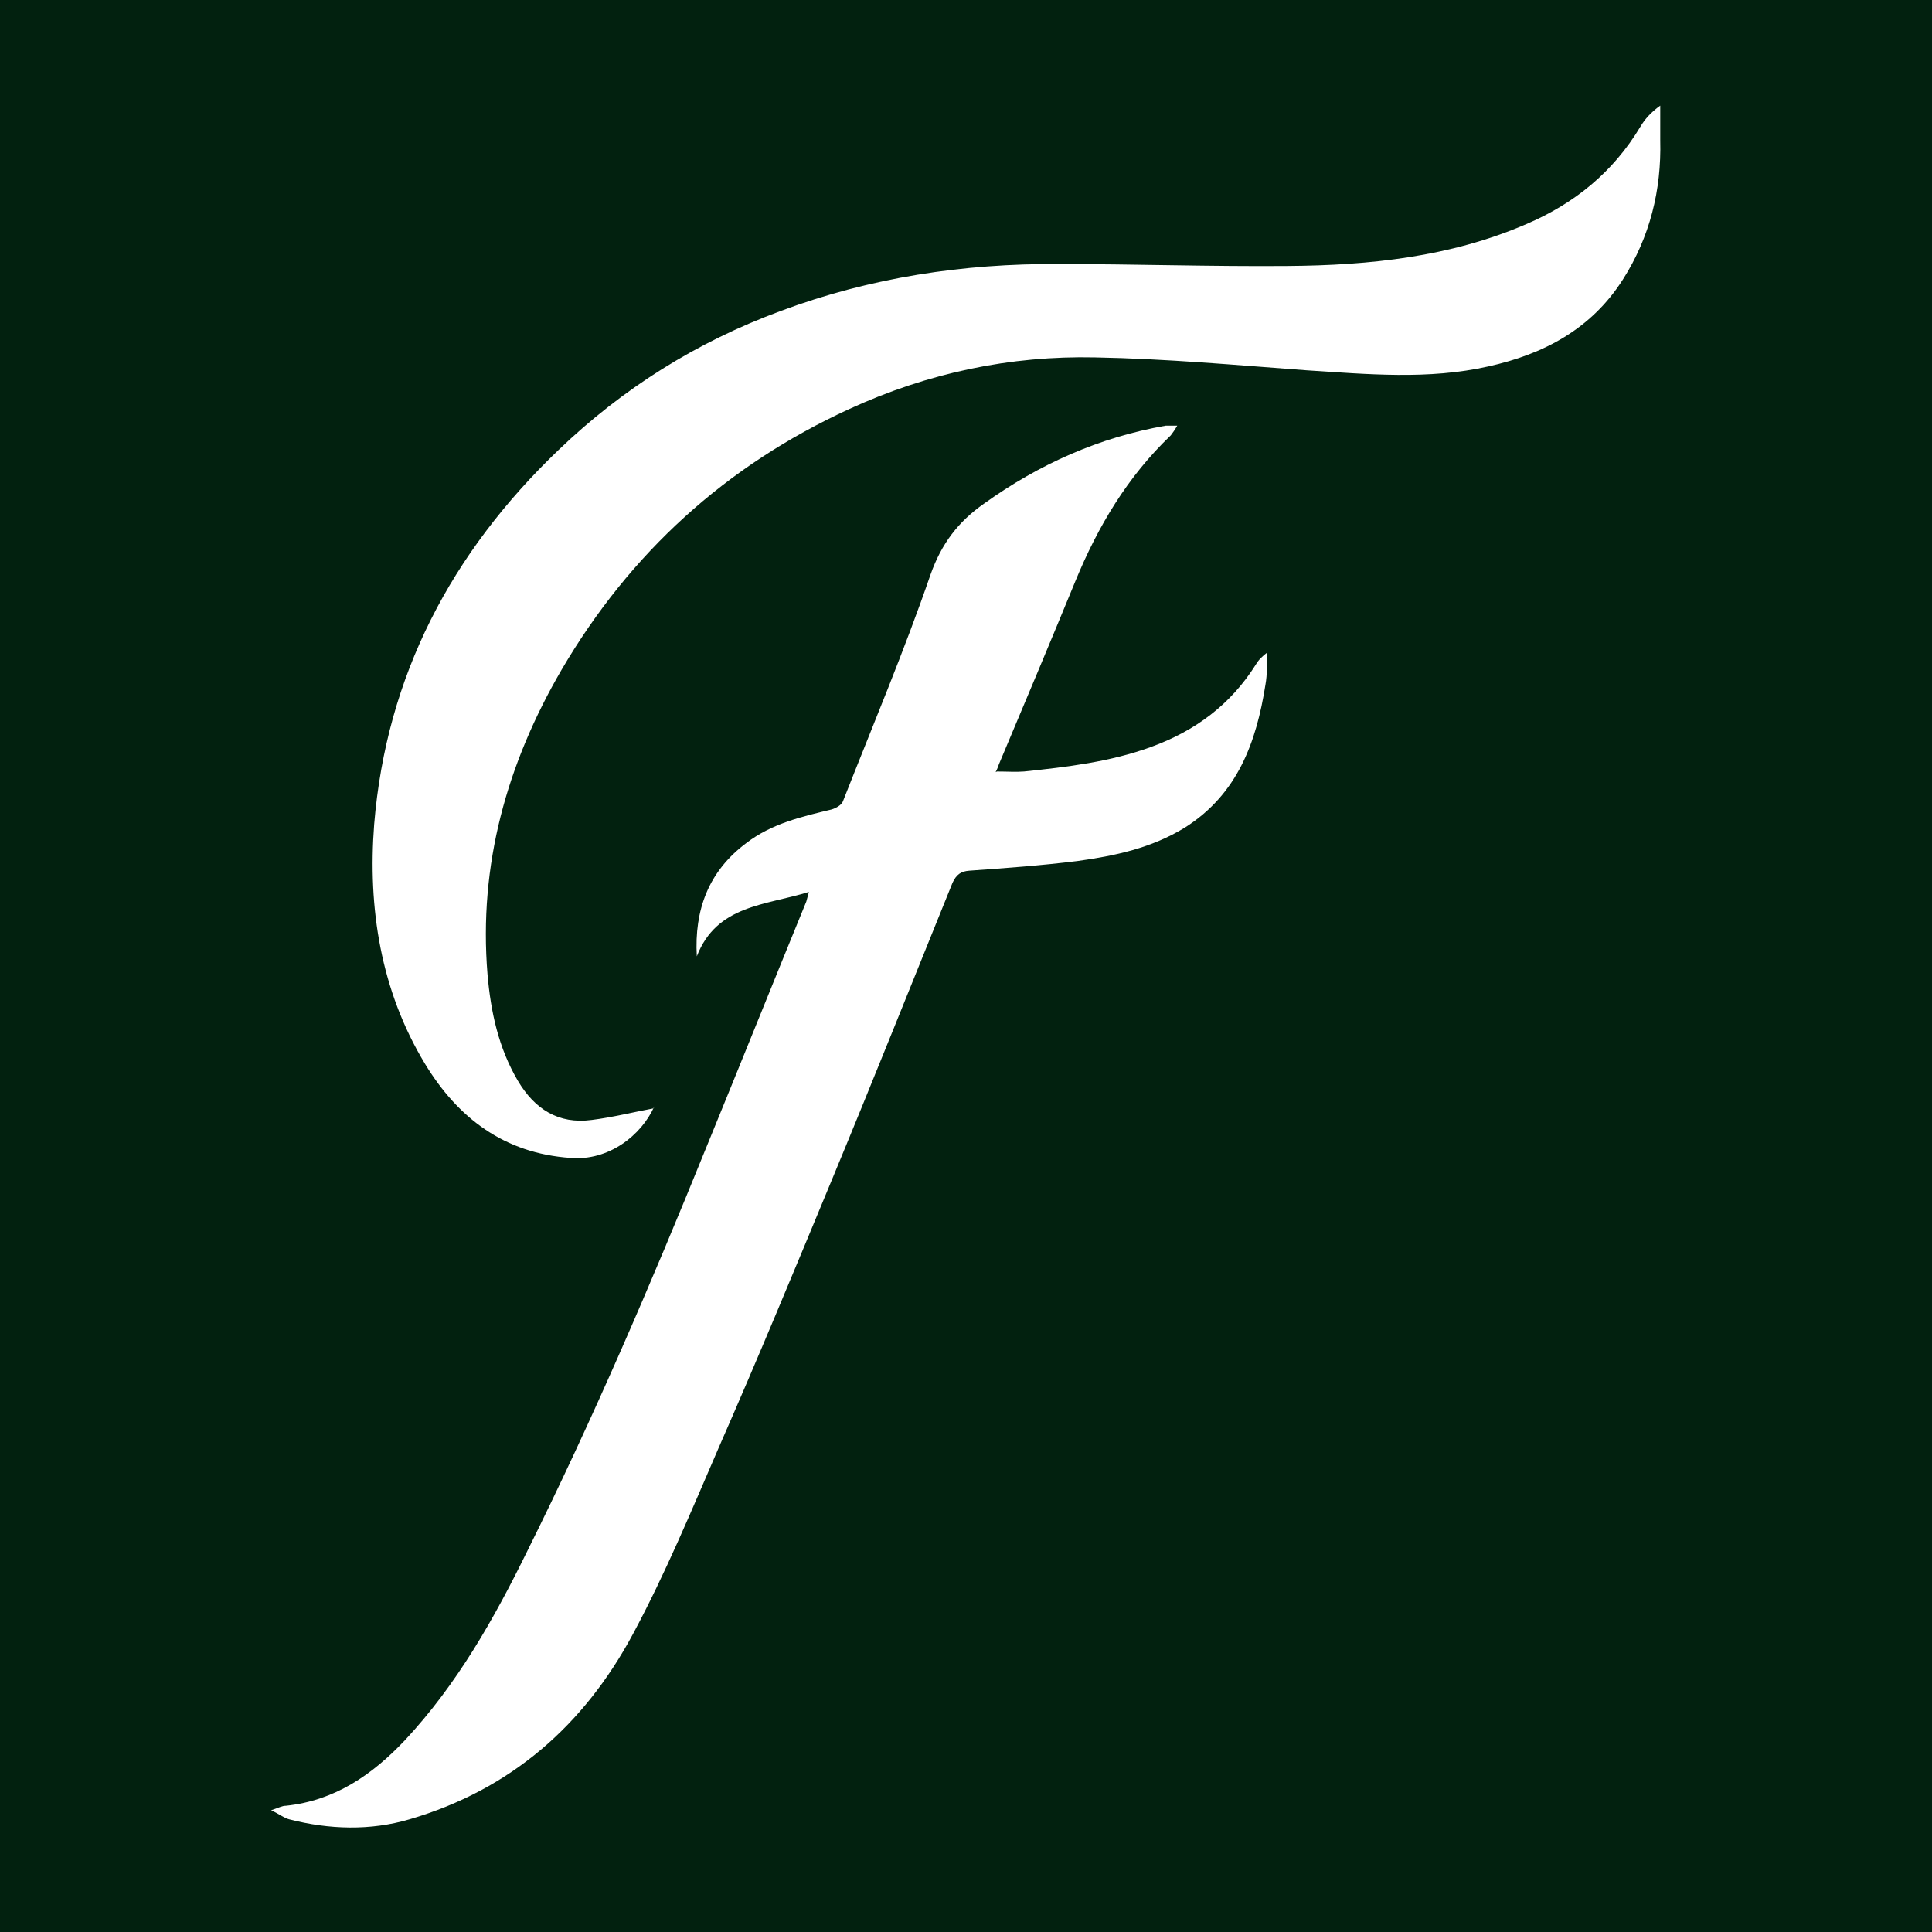
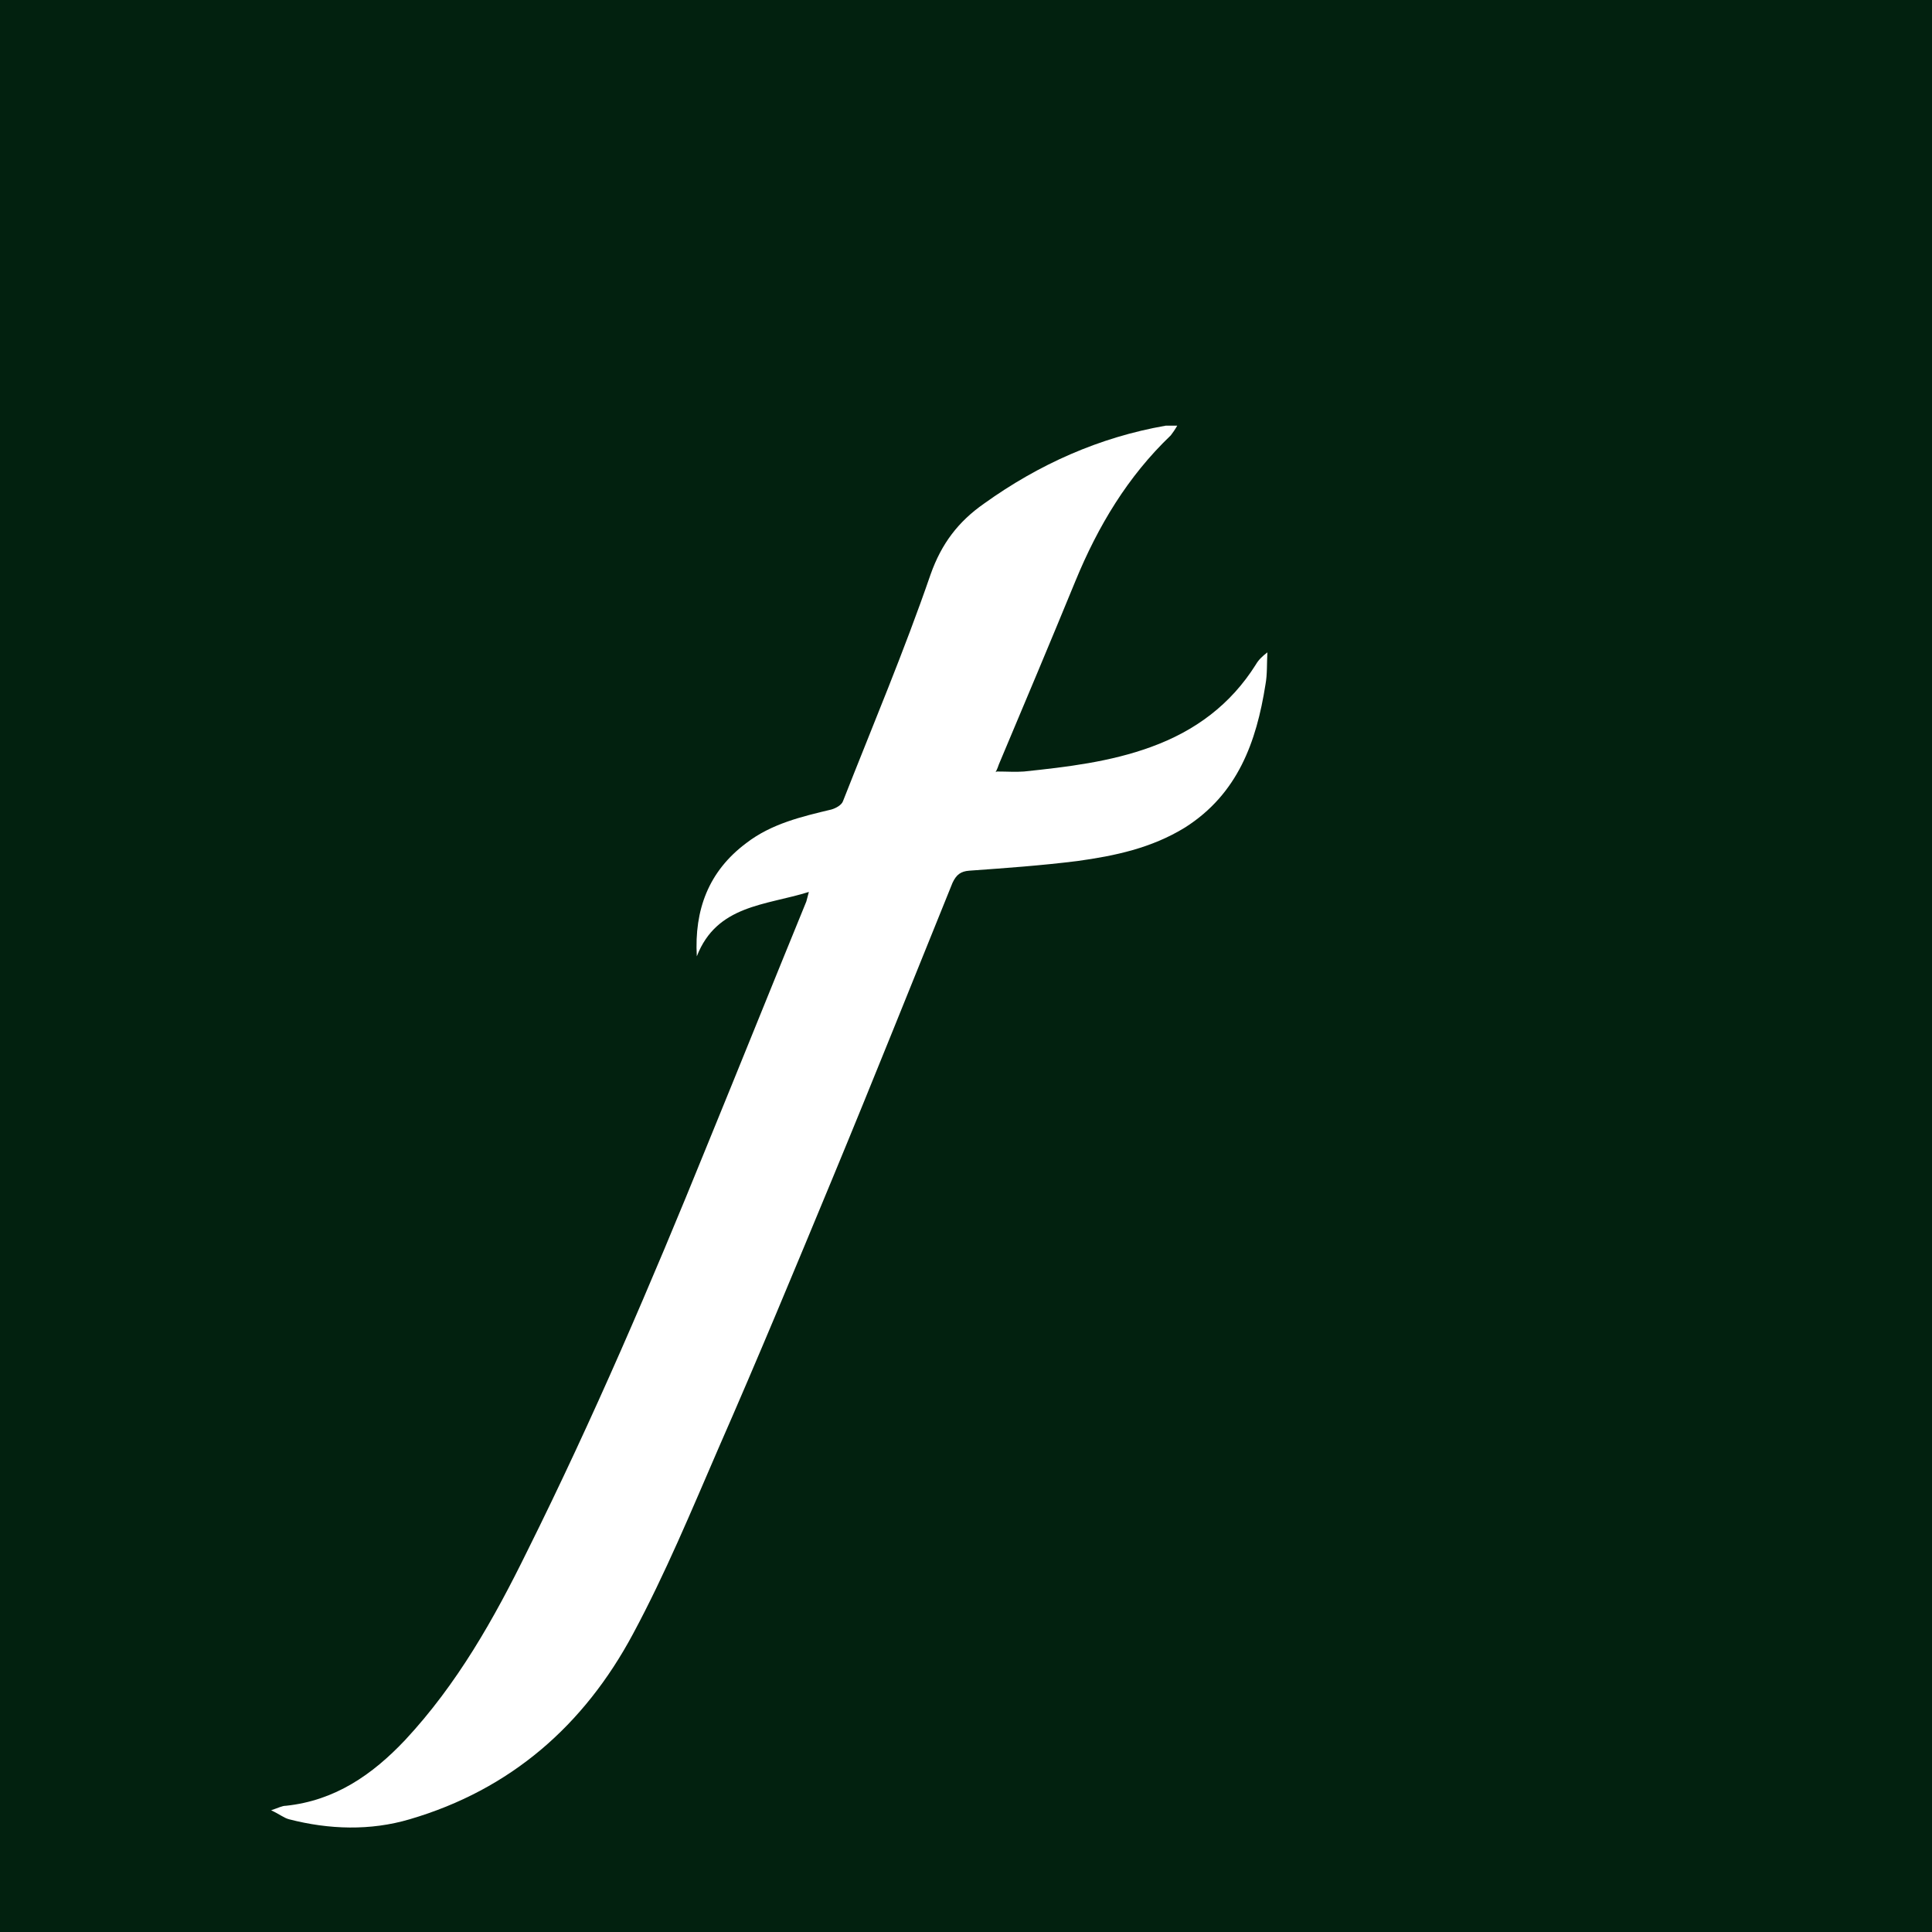
<svg xmlns="http://www.w3.org/2000/svg" viewBox="0 0 300 300">
  <style>		path	 { fill: #ffffff; }		rect   { fill: #02210f; }				@media ( prefers-color-scheme: dark ) {			path { fill: #02210f; }			rect { fill: #ffffff; }		}	</style>
  <g id="Background">
    <rect id="green" class="bg" width="300" height="300" />
  </g>
  <g id="Logo">
-     <path id="Bottom" class="text" d="M154.8,119.8c1.6,0,2.9.1,4.2,0,6.7-.7,13.4-1.5,19.7-3.8,6.9-2.5,12.4-6.6,16.3-12.8.4-.7,1-1.3,1.8-1.9-.1,1.7,0,3.4-.3,5-1.4,8.9-4.3,17-12.5,22.2-5.2,3.2-10.9,4.4-16.7,5.2-5.6.7-11.2,1.1-16.8,1.5-1.3.1-2,.6-2.6,1.9-6.2,15.3-12.3,30.6-18.6,45.8-5.8,14-11.6,28-17.7,41.9-4.2,9.7-8.3,19.6-13.3,28.9-7.6,14.2-19,24.2-34.7,28.8-6.1,1.8-12.5,1.6-18.7,0-.8-.2-1.5-.8-2.8-1.4,1.2-.4,1.7-.7,2.3-.7,7.6-.8,13.4-4.8,18.5-10.2,8.1-8.7,13.8-18.8,19-29.4,10.2-20.5,19.2-41.5,27.8-62.7,5.2-12.7,10.3-25.4,15.5-38.1.1-.4.2-.7.4-1.5-6.7,2.1-14.3,2-17.4,10-.4-7.2,1.8-13.2,7.7-17.6,3.9-3,8.6-4.1,13.2-5.2.7-.2,1.6-.7,1.8-1.3,4.6-11.7,9.5-23.3,13.6-35.2,1.7-4.8,4.3-8.2,8.3-11,8.5-6.1,17.9-10.3,28.2-12.1.5,0,.9,0,1.8,0-.4.7-.7,1.1-1,1.5-6.7,6.4-11.3,14.1-14.8,22.6-3.9,9.5-7.9,19-11.9,28.5-.1.3-.2.6-.5,1.2Z" />
-     <path id="Top" class="text" d="M101.6,171.8c-2,4.5-7.1,8.5-13,8-10.3-.7-17.5-6.2-22.6-14.6-6.9-11.4-8.9-24.2-7.9-37.2,1.9-23.1,12-42.2,28.6-58.1,10-9.6,21.5-16.8,34.5-21.6,13.9-5.2,28.4-7.4,43.2-7.3,11.9,0,23.7.4,35.6.3,12.7-.1,25.2-1.4,37-6.5,7.5-3.2,13.5-8.1,17.7-15.1.7-1.2,1.7-2.3,3.1-3.3,0,1.8,0,3.6,0,5.4.2,7.7-1.6,15-5.8,21.6-4.9,7.7-12.3,11.6-20.9,13.5-9.3,2.1-18.8,1.2-28.2.6-10.9-.8-21.8-1.8-32.8-2-13.2-.3-26,2.4-38.2,8-19.2,8.8-34.1,22.4-44.7,40.5-8.5,14.6-12.9,30.3-11.5,47.3.5,5.8,1.7,11.4,4.7,16.5,2.6,4.4,6.3,6.8,11.5,6.1,3.2-.4,6.4-1.2,9.6-1.8Z" />
+     <path id="Bottom" class="text" d="M154.8,119.8c1.6,0,2.9.1,4.2,0,6.7-.7,13.4-1.5,19.7-3.8,6.9-2.5,12.4-6.6,16.3-12.8.4-.7,1-1.3,1.8-1.9-.1,1.7,0,3.4-.3,5-1.4,8.9-4.3,17-12.5,22.2-5.2,3.2-10.9,4.4-16.7,5.2-5.6.7-11.2,1.1-16.8,1.5-1.3.1-2,.6-2.6,1.9-6.2,15.3-12.3,30.6-18.6,45.8-5.8,14-11.6,28-17.7,41.9-4.2,9.7-8.3,19.6-13.3,28.9-7.6,14.2-19,24.2-34.7,28.8-6.1,1.8-12.5,1.6-18.7,0-.8-.2-1.5-.8-2.8-1.4,1.2-.4,1.7-.7,2.3-.7,7.6-.8,13.4-4.8,18.5-10.2,8.1-8.7,13.8-18.8,19-29.4,10.2-20.5,19.2-41.5,27.8-62.7,5.2-12.7,10.3-25.4,15.5-38.1.1-.4.2-.7.4-1.5-6.7,2.1-14.3,2-17.4,10-.4-7.2,1.8-13.2,7.7-17.6,3.9-3,8.6-4.1,13.2-5.2.7-.2,1.6-.7,1.8-1.3,4.6-11.7,9.5-23.3,13.6-35.2,1.7-4.8,4.3-8.2,8.3-11,8.5-6.1,17.9-10.3,28.2-12.1.5,0,.9,0,1.8,0-.4.7-.7,1.1-1,1.5-6.7,6.4-11.3,14.1-14.8,22.6-3.9,9.5-7.9,19-11.9,28.5-.1.3-.2.6-.5,1.2" />
  </g>
</svg>